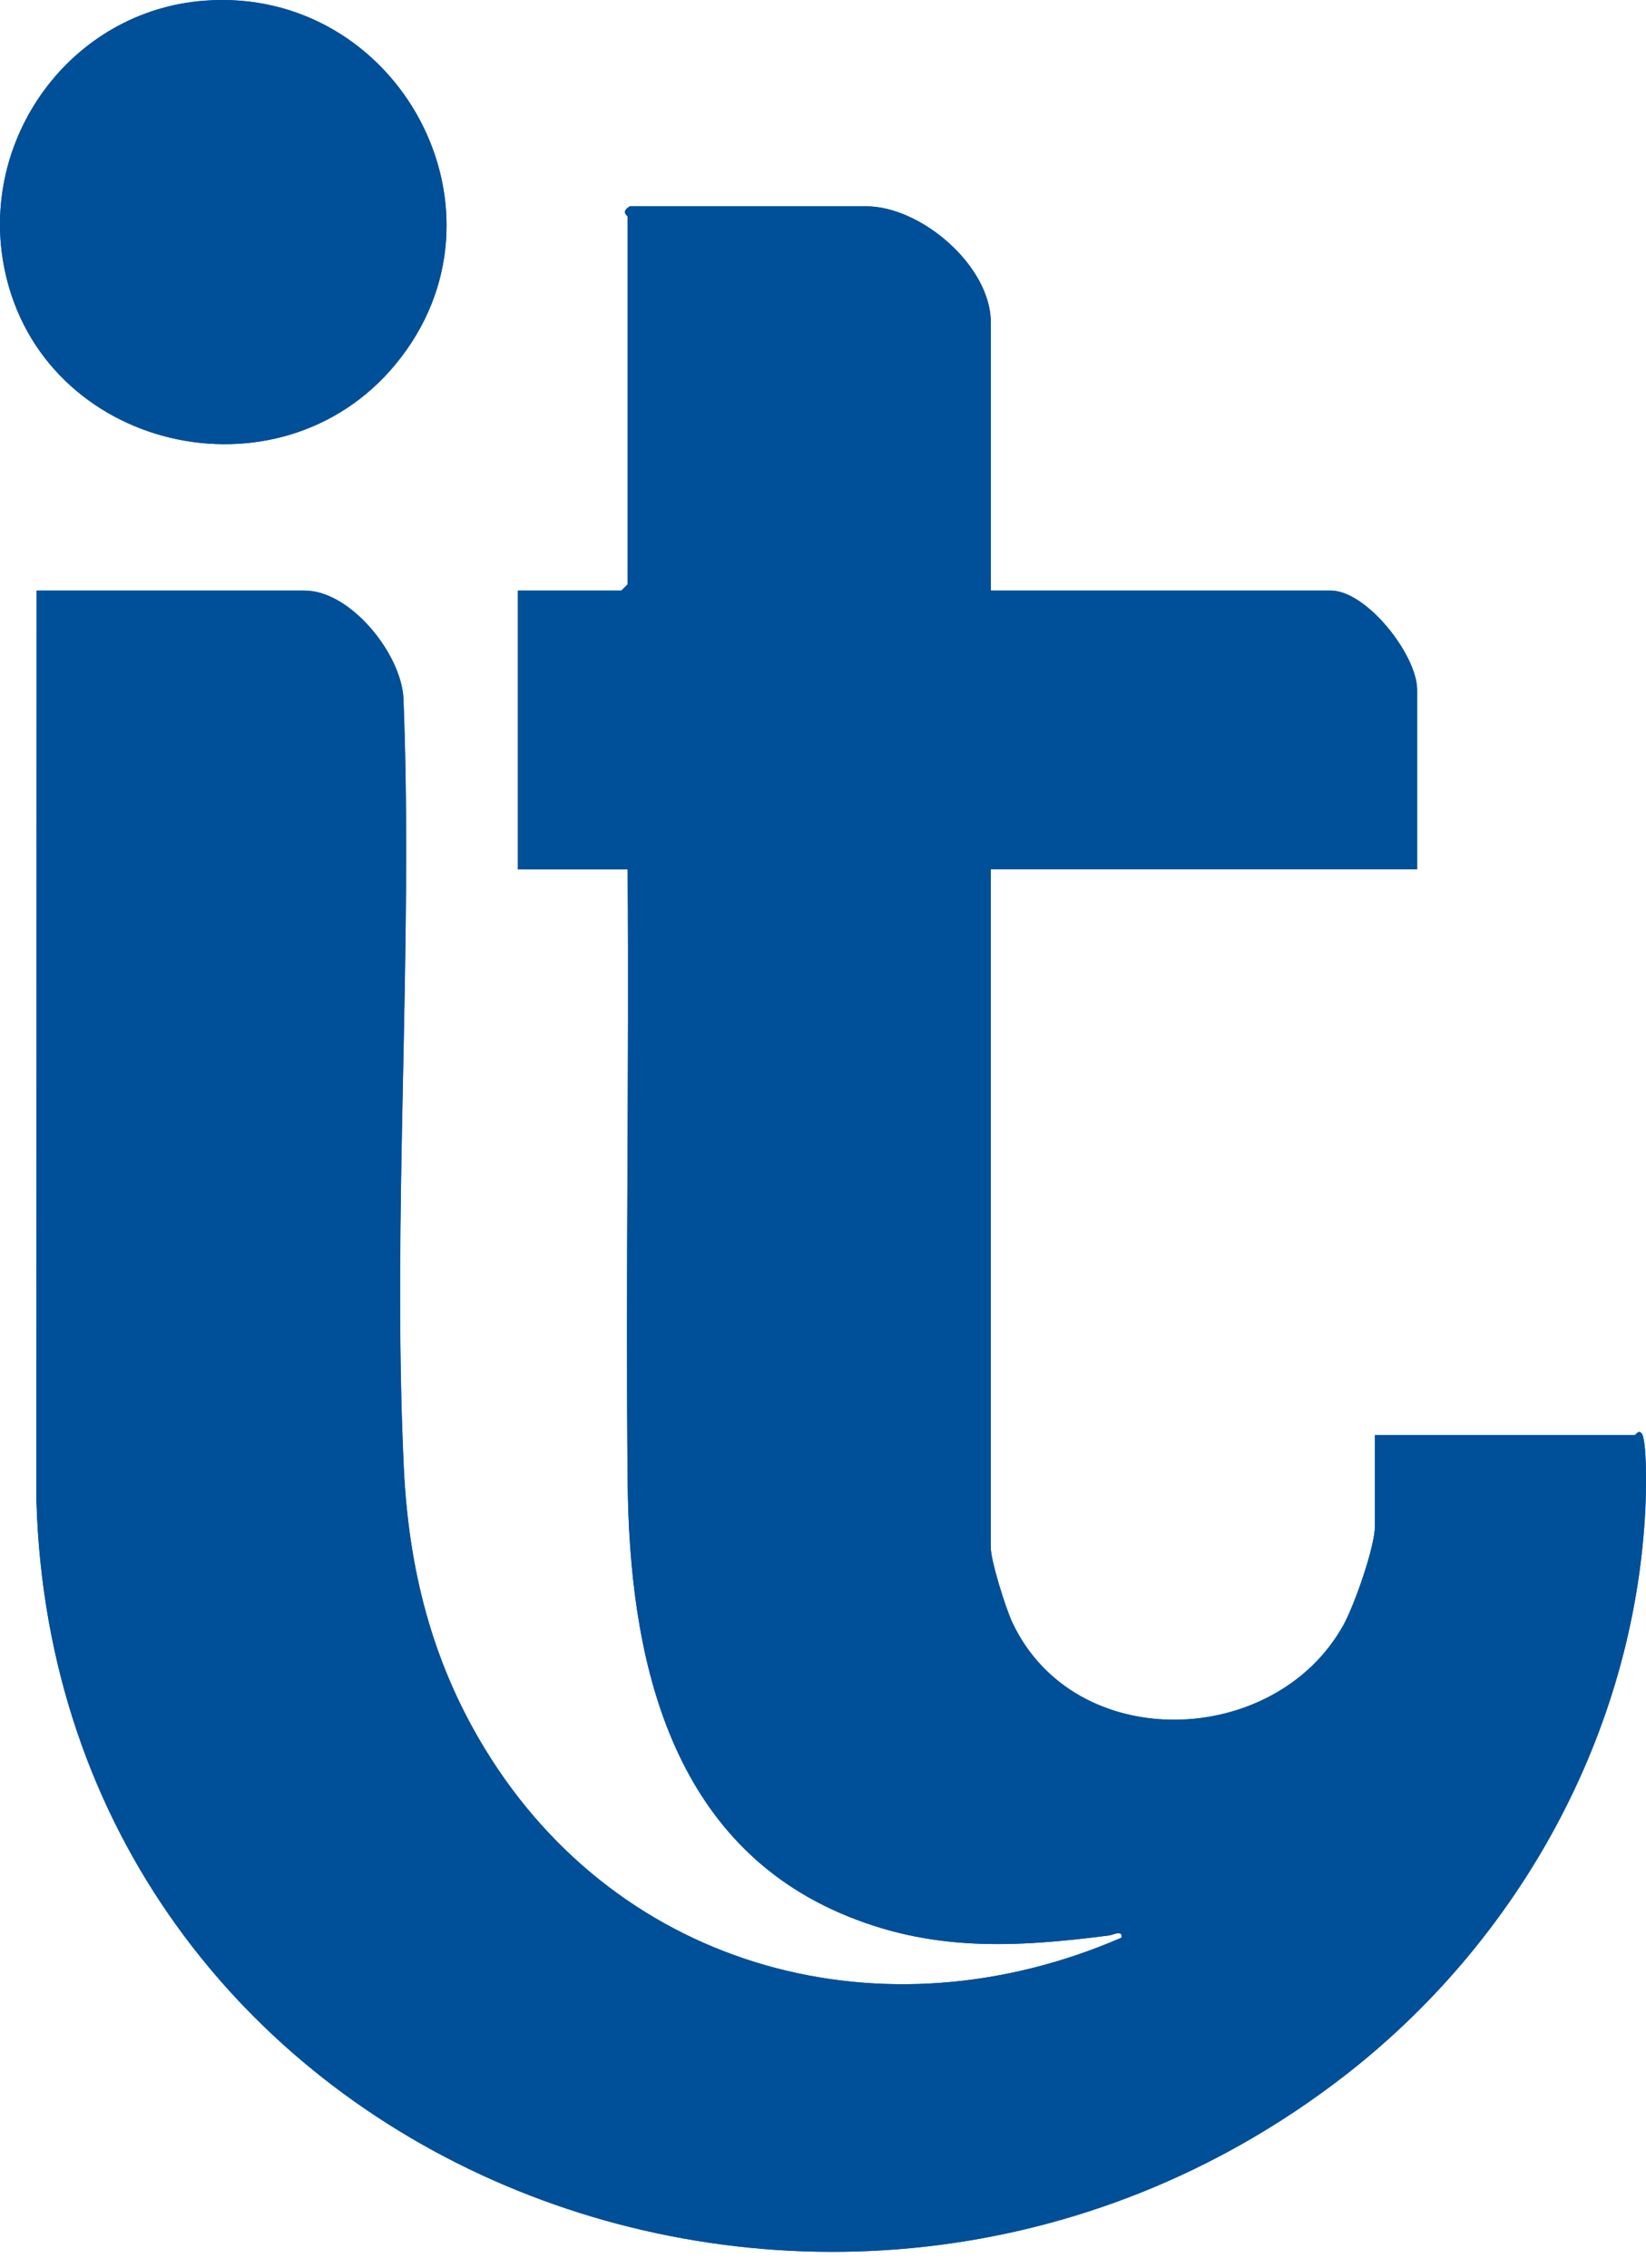
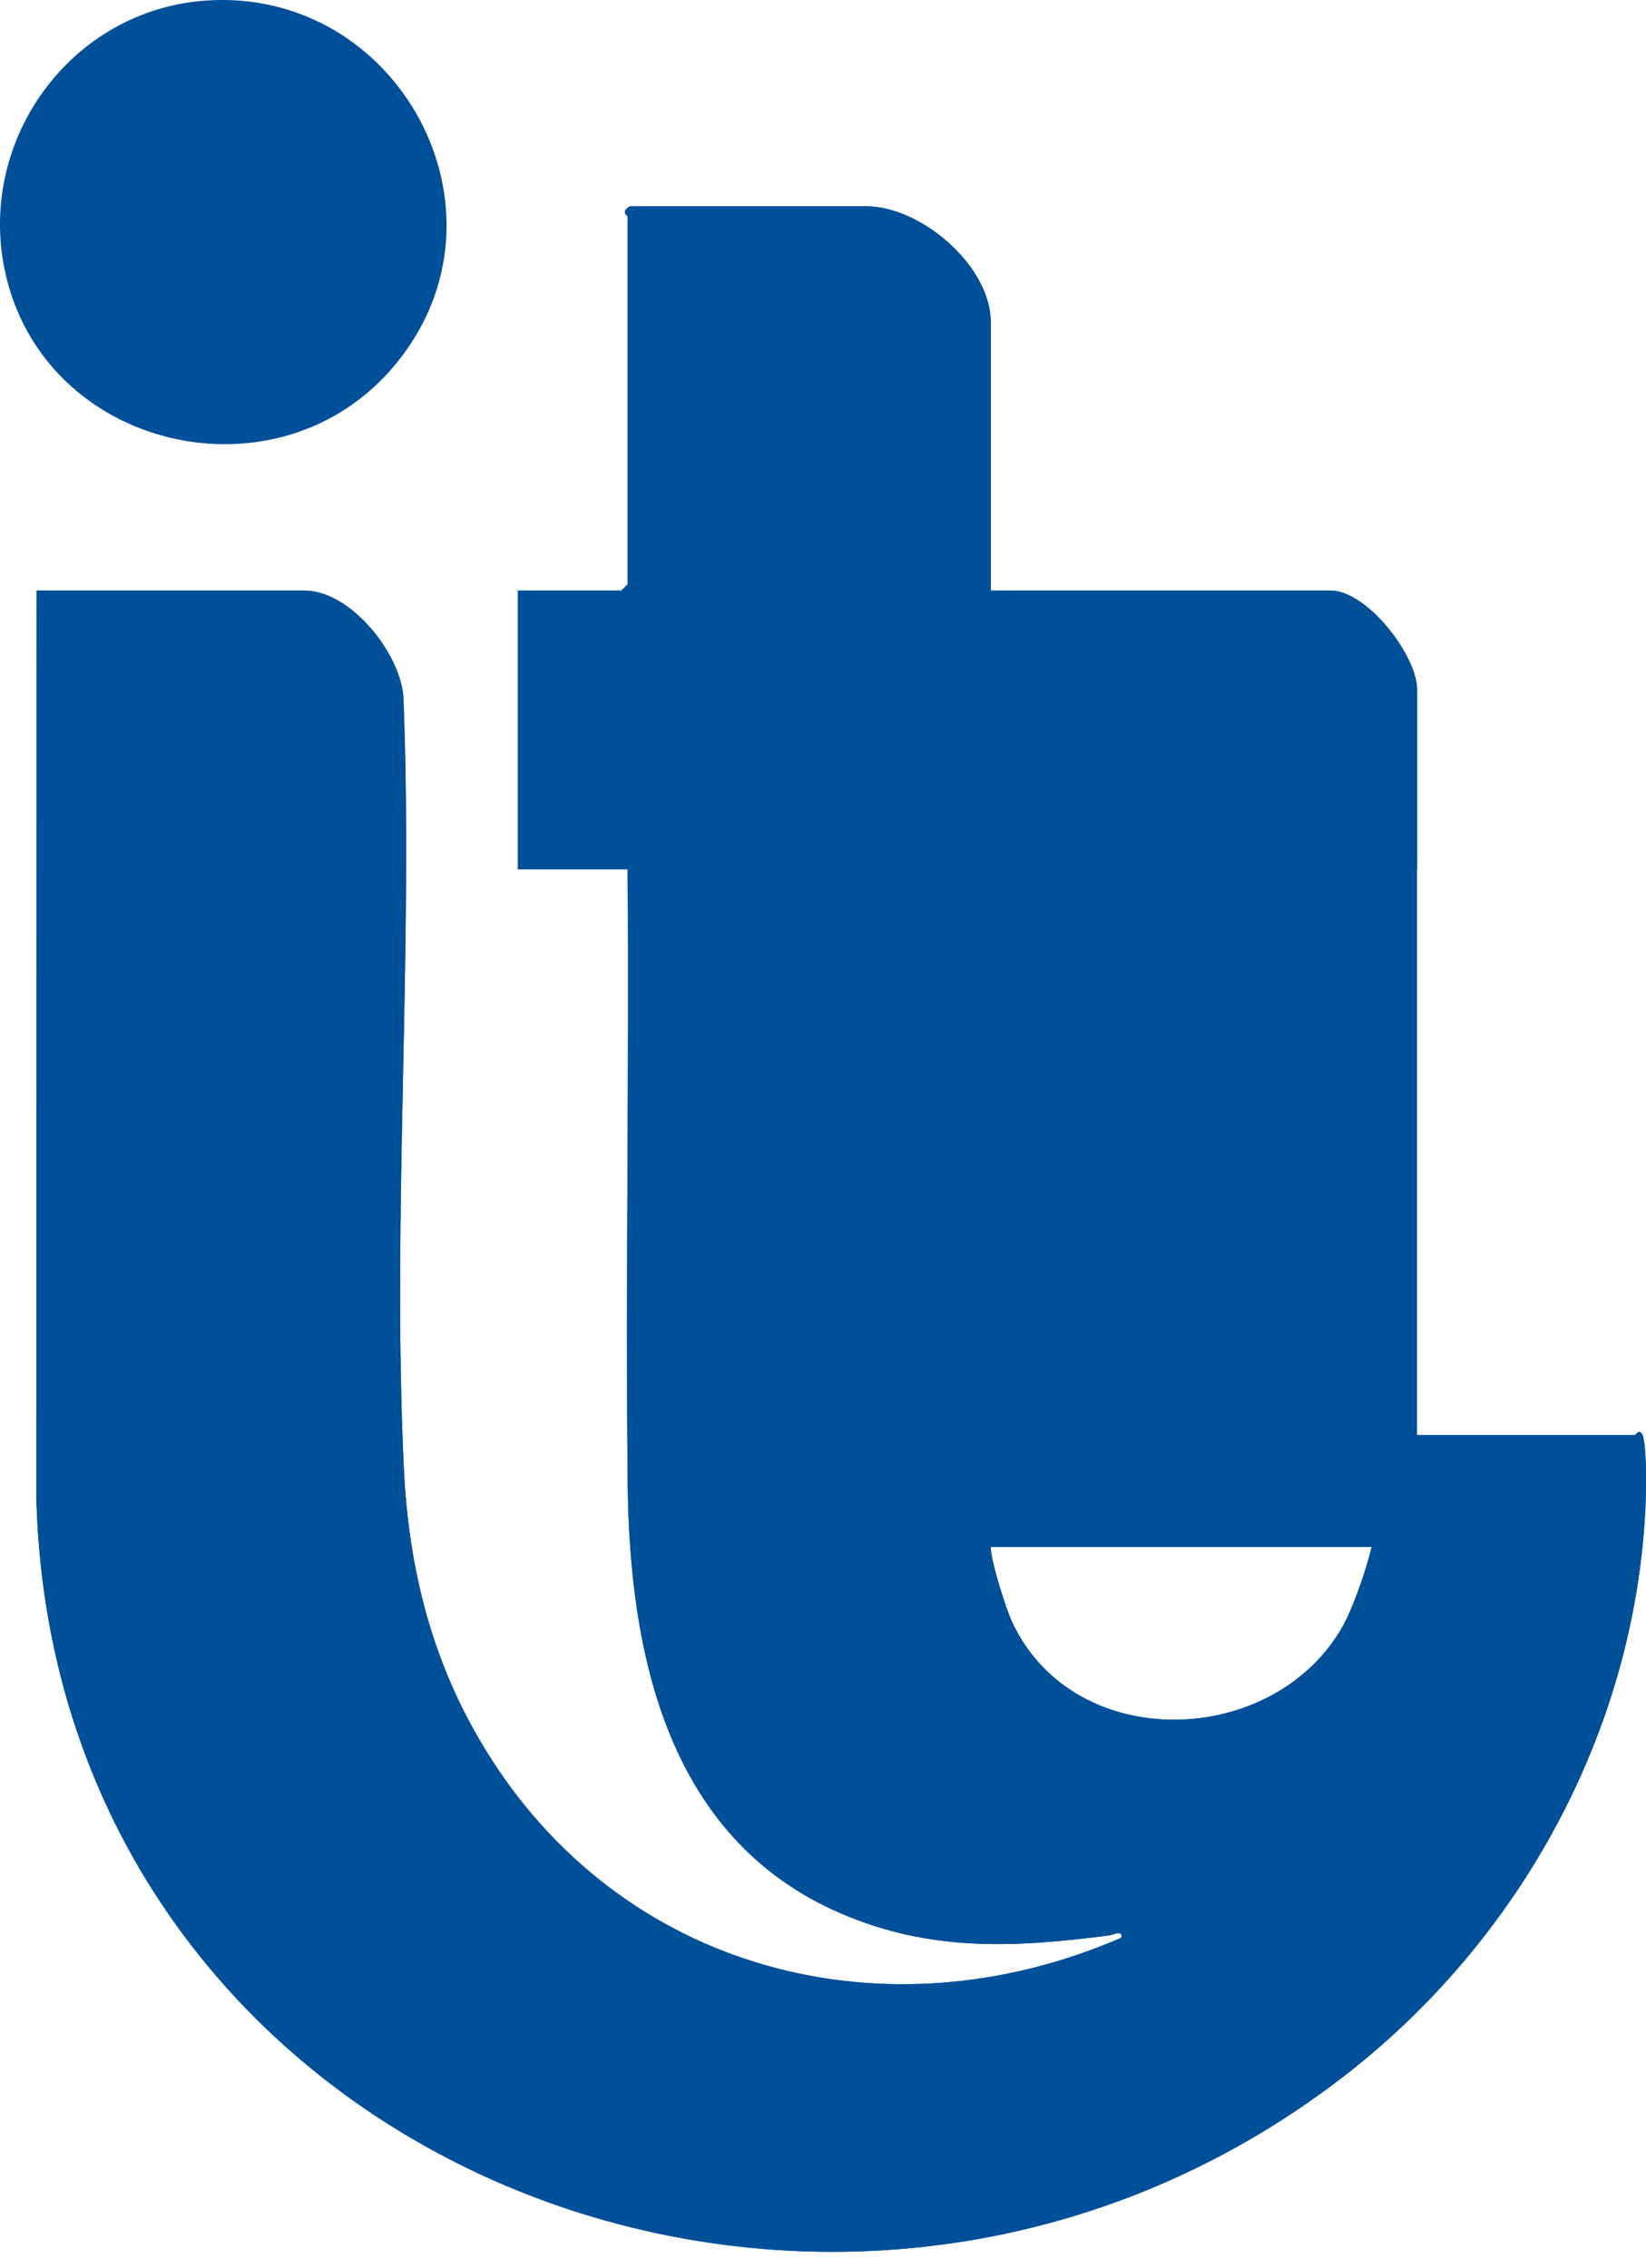
<svg xmlns="http://www.w3.org/2000/svg" width="45" height="62" viewBox="0 0 45 62" fill="none">
-   <path d="M5.594 0.018C1.937 0.292 -0.612 3.807 0.128 7.377C1.153 12.313 7.62 13.817 10.809 9.963C14.254 5.802 10.89 -0.379 5.594 0.018ZM27.086 16.142V8.813C27.086 7.263 25.174 5.639 23.681 5.639H17.217C16.955 5.8 17.159 5.887 17.159 5.928V15.97L16.986 16.143H14.158V23.762H17.158C17.201 29.354 17.101 34.959 17.159 40.547C17.208 45.152 18.218 50.234 22.967 52.291C25.427 53.356 27.724 53.236 30.315 52.903C30.438 52.887 30.689 52.741 30.662 52.962C24.193 55.771 16.963 53.88 13.257 47.804C11.804 45.425 11.167 42.88 11.037 40.098C10.715 33.188 11.298 26.034 11.029 19.099C10.976 17.881 9.586 16.143 8.329 16.143H1L0.995 41.022C1.523 59.128 22.717 67.564 36.718 56.767C41.52 53.064 44.678 47.376 44.98 41.251C44.998 40.903 45.041 39.284 44.861 39.16C44.779 39.091 44.716 39.227 44.687 39.227H37.588V41.709C37.588 42.282 37.025 43.885 36.724 44.423C34.855 47.786 29.38 47.972 27.675 44.349C27.494 43.962 27.084 42.661 27.084 42.285V23.761H38.741V18.855C38.741 17.912 37.368 16.142 36.375 16.142H27.084H27.086Z" fill="#004F99" />
+   <path d="M5.594 0.018C1.937 0.292 -0.612 3.807 0.128 7.377C1.153 12.313 7.62 13.817 10.809 9.963C14.254 5.802 10.89 -0.379 5.594 0.018ZM27.086 16.142V8.813C27.086 7.263 25.174 5.639 23.681 5.639H17.217C16.955 5.8 17.159 5.887 17.159 5.928V15.97L16.986 16.143H14.158V23.762H17.158C17.201 29.354 17.101 34.959 17.159 40.547C17.208 45.152 18.218 50.234 22.967 52.291C25.427 53.356 27.724 53.236 30.315 52.903C30.438 52.887 30.689 52.741 30.662 52.962C24.193 55.771 16.963 53.88 13.257 47.804C11.804 45.425 11.167 42.88 11.037 40.098C10.715 33.188 11.298 26.034 11.029 19.099C10.976 17.881 9.586 16.143 8.329 16.143H1L0.995 41.022C1.523 59.128 22.717 67.564 36.718 56.767C41.52 53.064 44.678 47.376 44.98 41.251C44.998 40.903 45.041 39.284 44.861 39.16C44.779 39.091 44.716 39.227 44.687 39.227H37.588V41.709C37.588 42.282 37.025 43.885 36.724 44.423C34.855 47.786 29.38 47.972 27.675 44.349C27.494 43.962 27.084 42.661 27.084 42.285H38.741V18.855C38.741 17.912 37.368 16.142 36.375 16.142H27.084H27.086Z" fill="#004F99" />
  <path d="M27.086 16.142H36.377C37.37 16.142 38.744 17.911 38.744 18.855V23.761H27.086V42.285C27.086 42.661 27.495 43.962 27.678 44.349C29.382 47.972 34.857 47.786 36.726 44.423C37.026 43.885 37.591 42.282 37.591 41.709V39.227H44.689C44.718 39.227 44.782 39.091 44.864 39.16C45.044 39.284 45 40.903 44.983 41.251C44.679 47.376 41.522 53.064 36.721 56.767C22.719 67.563 1.525 59.128 0.997 41.022L1.002 16.143H8.331C9.588 16.143 10.978 17.882 11.031 19.099C11.301 26.034 10.717 33.188 11.04 40.098C11.169 42.88 11.808 45.425 13.259 47.804C16.965 53.88 24.195 55.771 30.664 52.962C30.69 52.741 30.44 52.887 30.318 52.903C27.726 53.236 25.429 53.356 22.97 52.291C18.22 50.234 17.21 45.152 17.162 40.547C17.103 34.959 17.203 29.354 17.161 23.762H14.16V16.143H16.988L17.162 15.97V5.928C17.162 5.887 16.957 5.8 17.22 5.639H23.684C25.176 5.639 27.088 7.265 27.088 8.813V16.142H27.086Z" fill="#004F99" />
-   <path d="M5.594 0.018C10.89 -0.379 14.254 5.802 10.808 9.963C7.62 13.815 1.154 12.313 0.128 7.377C-0.612 3.807 1.935 0.292 5.594 0.018Z" fill="#004F99" />
</svg>